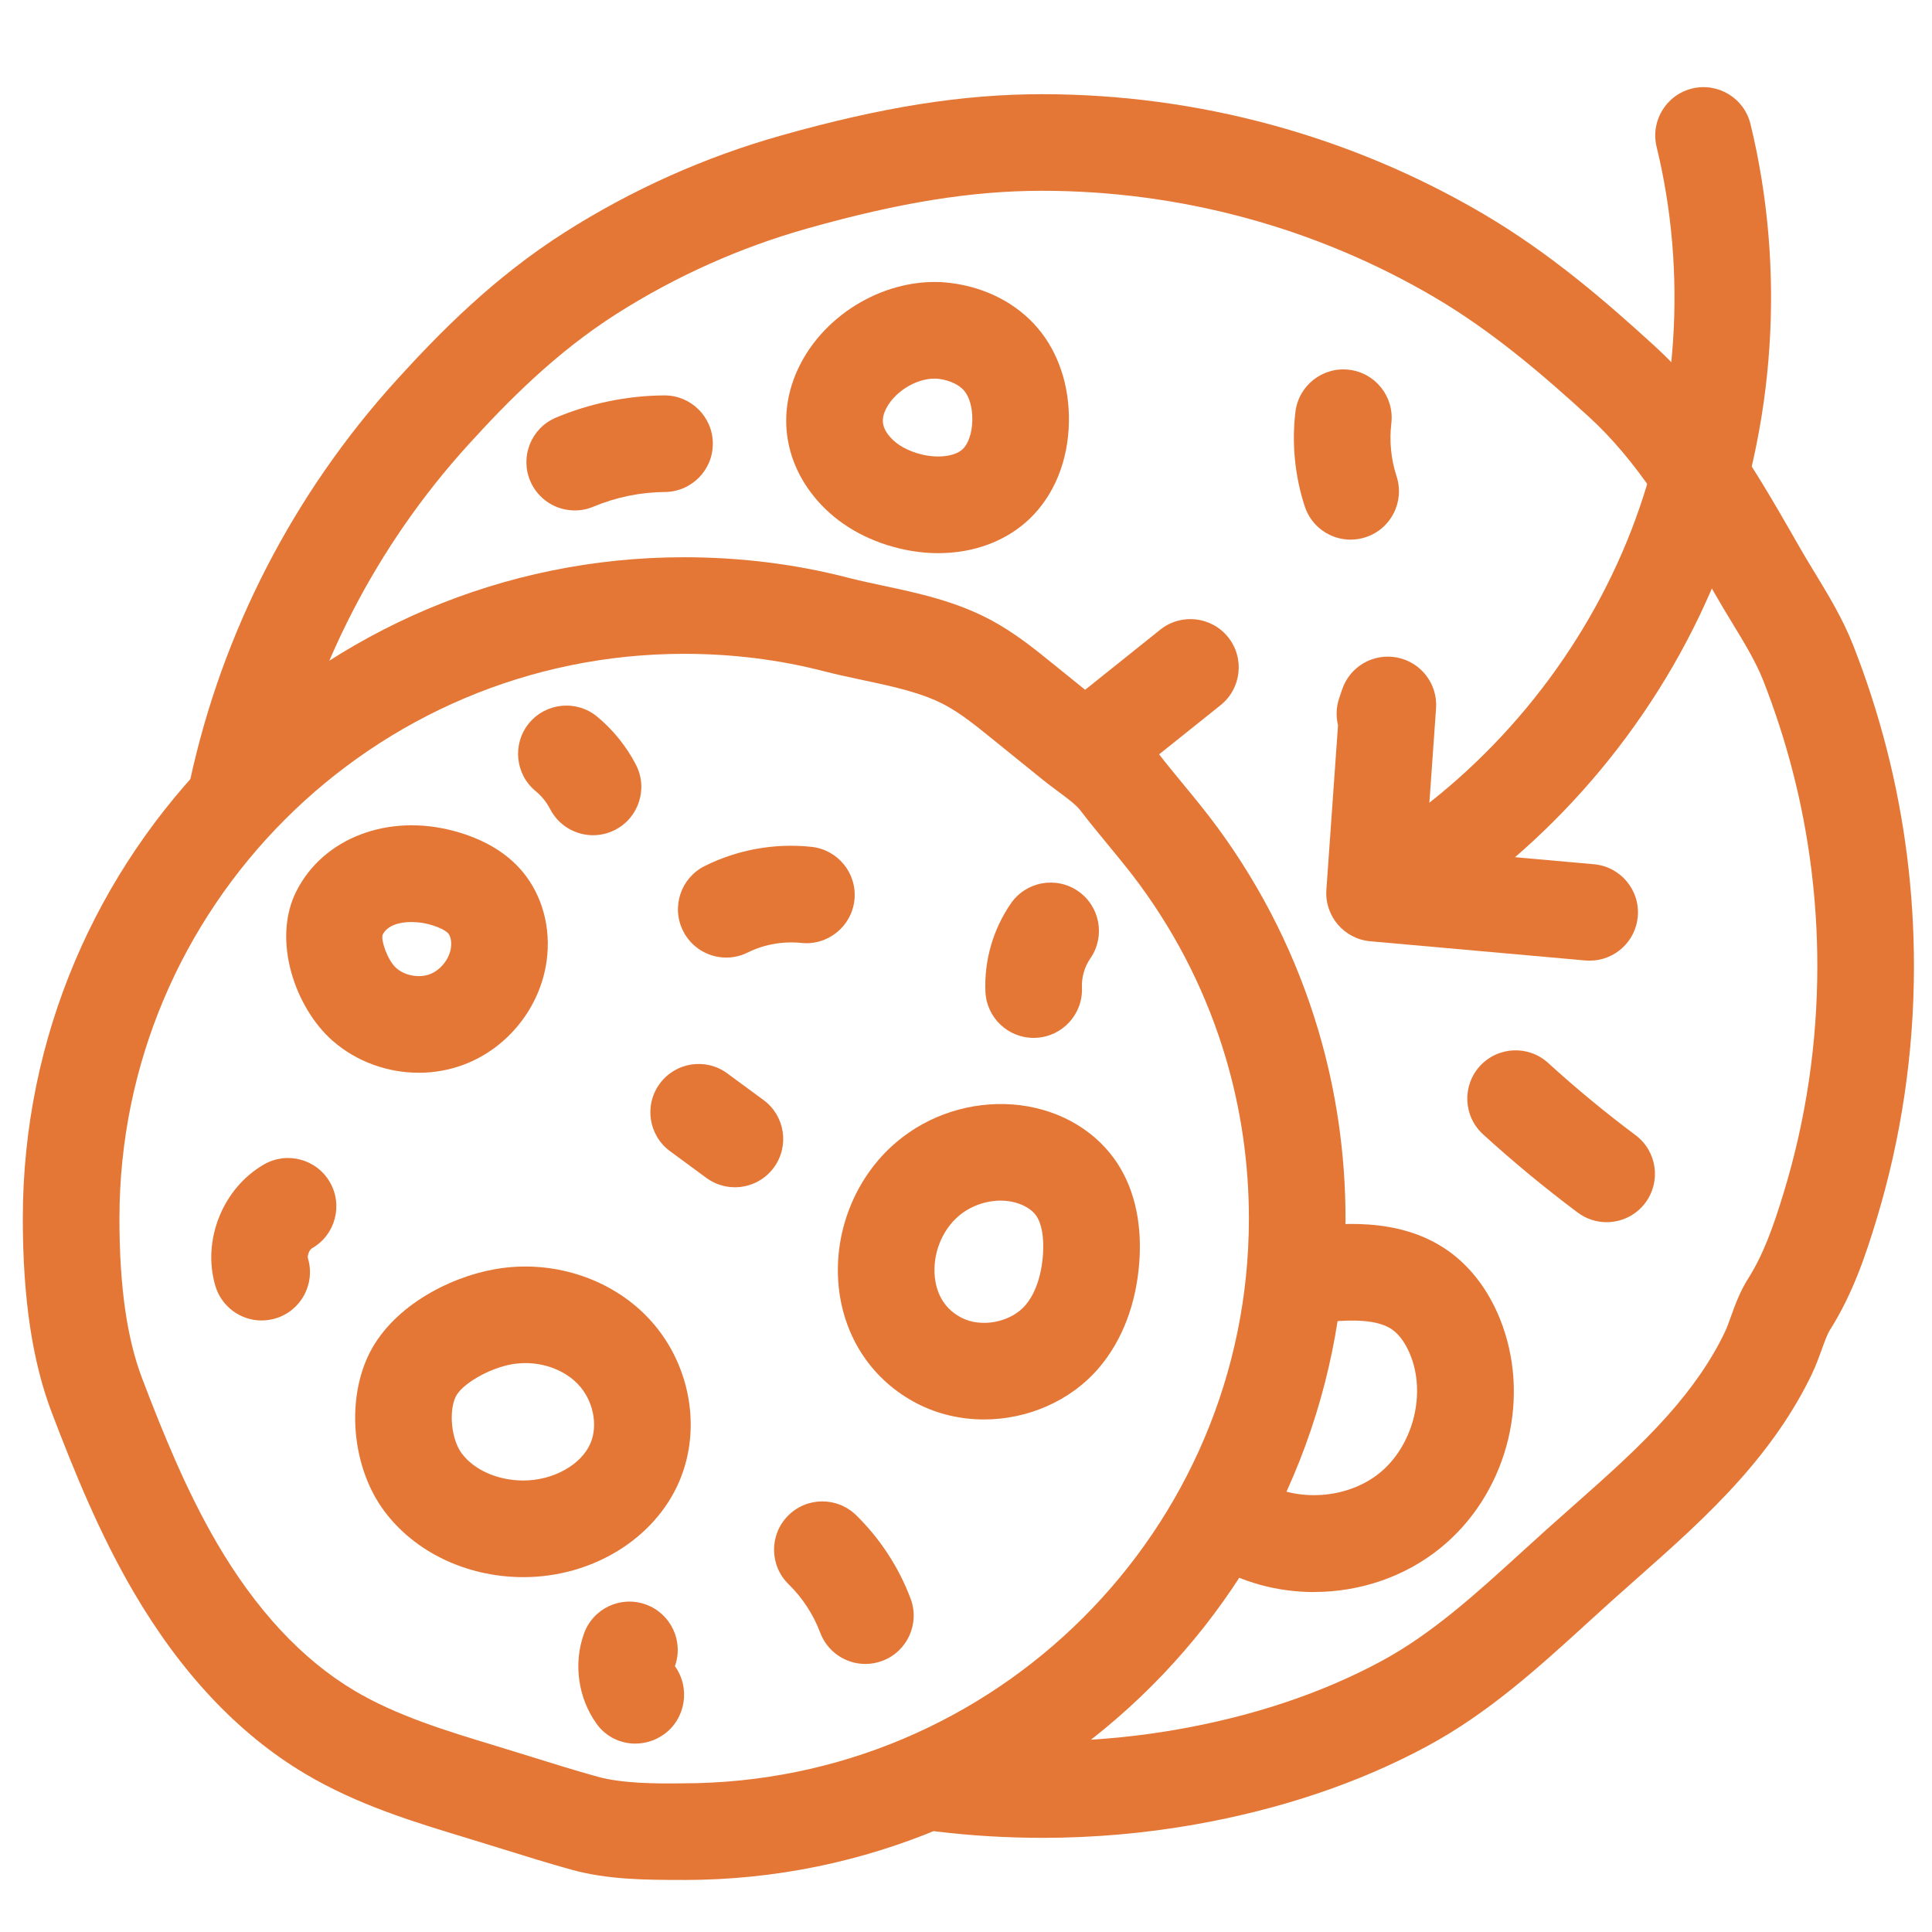
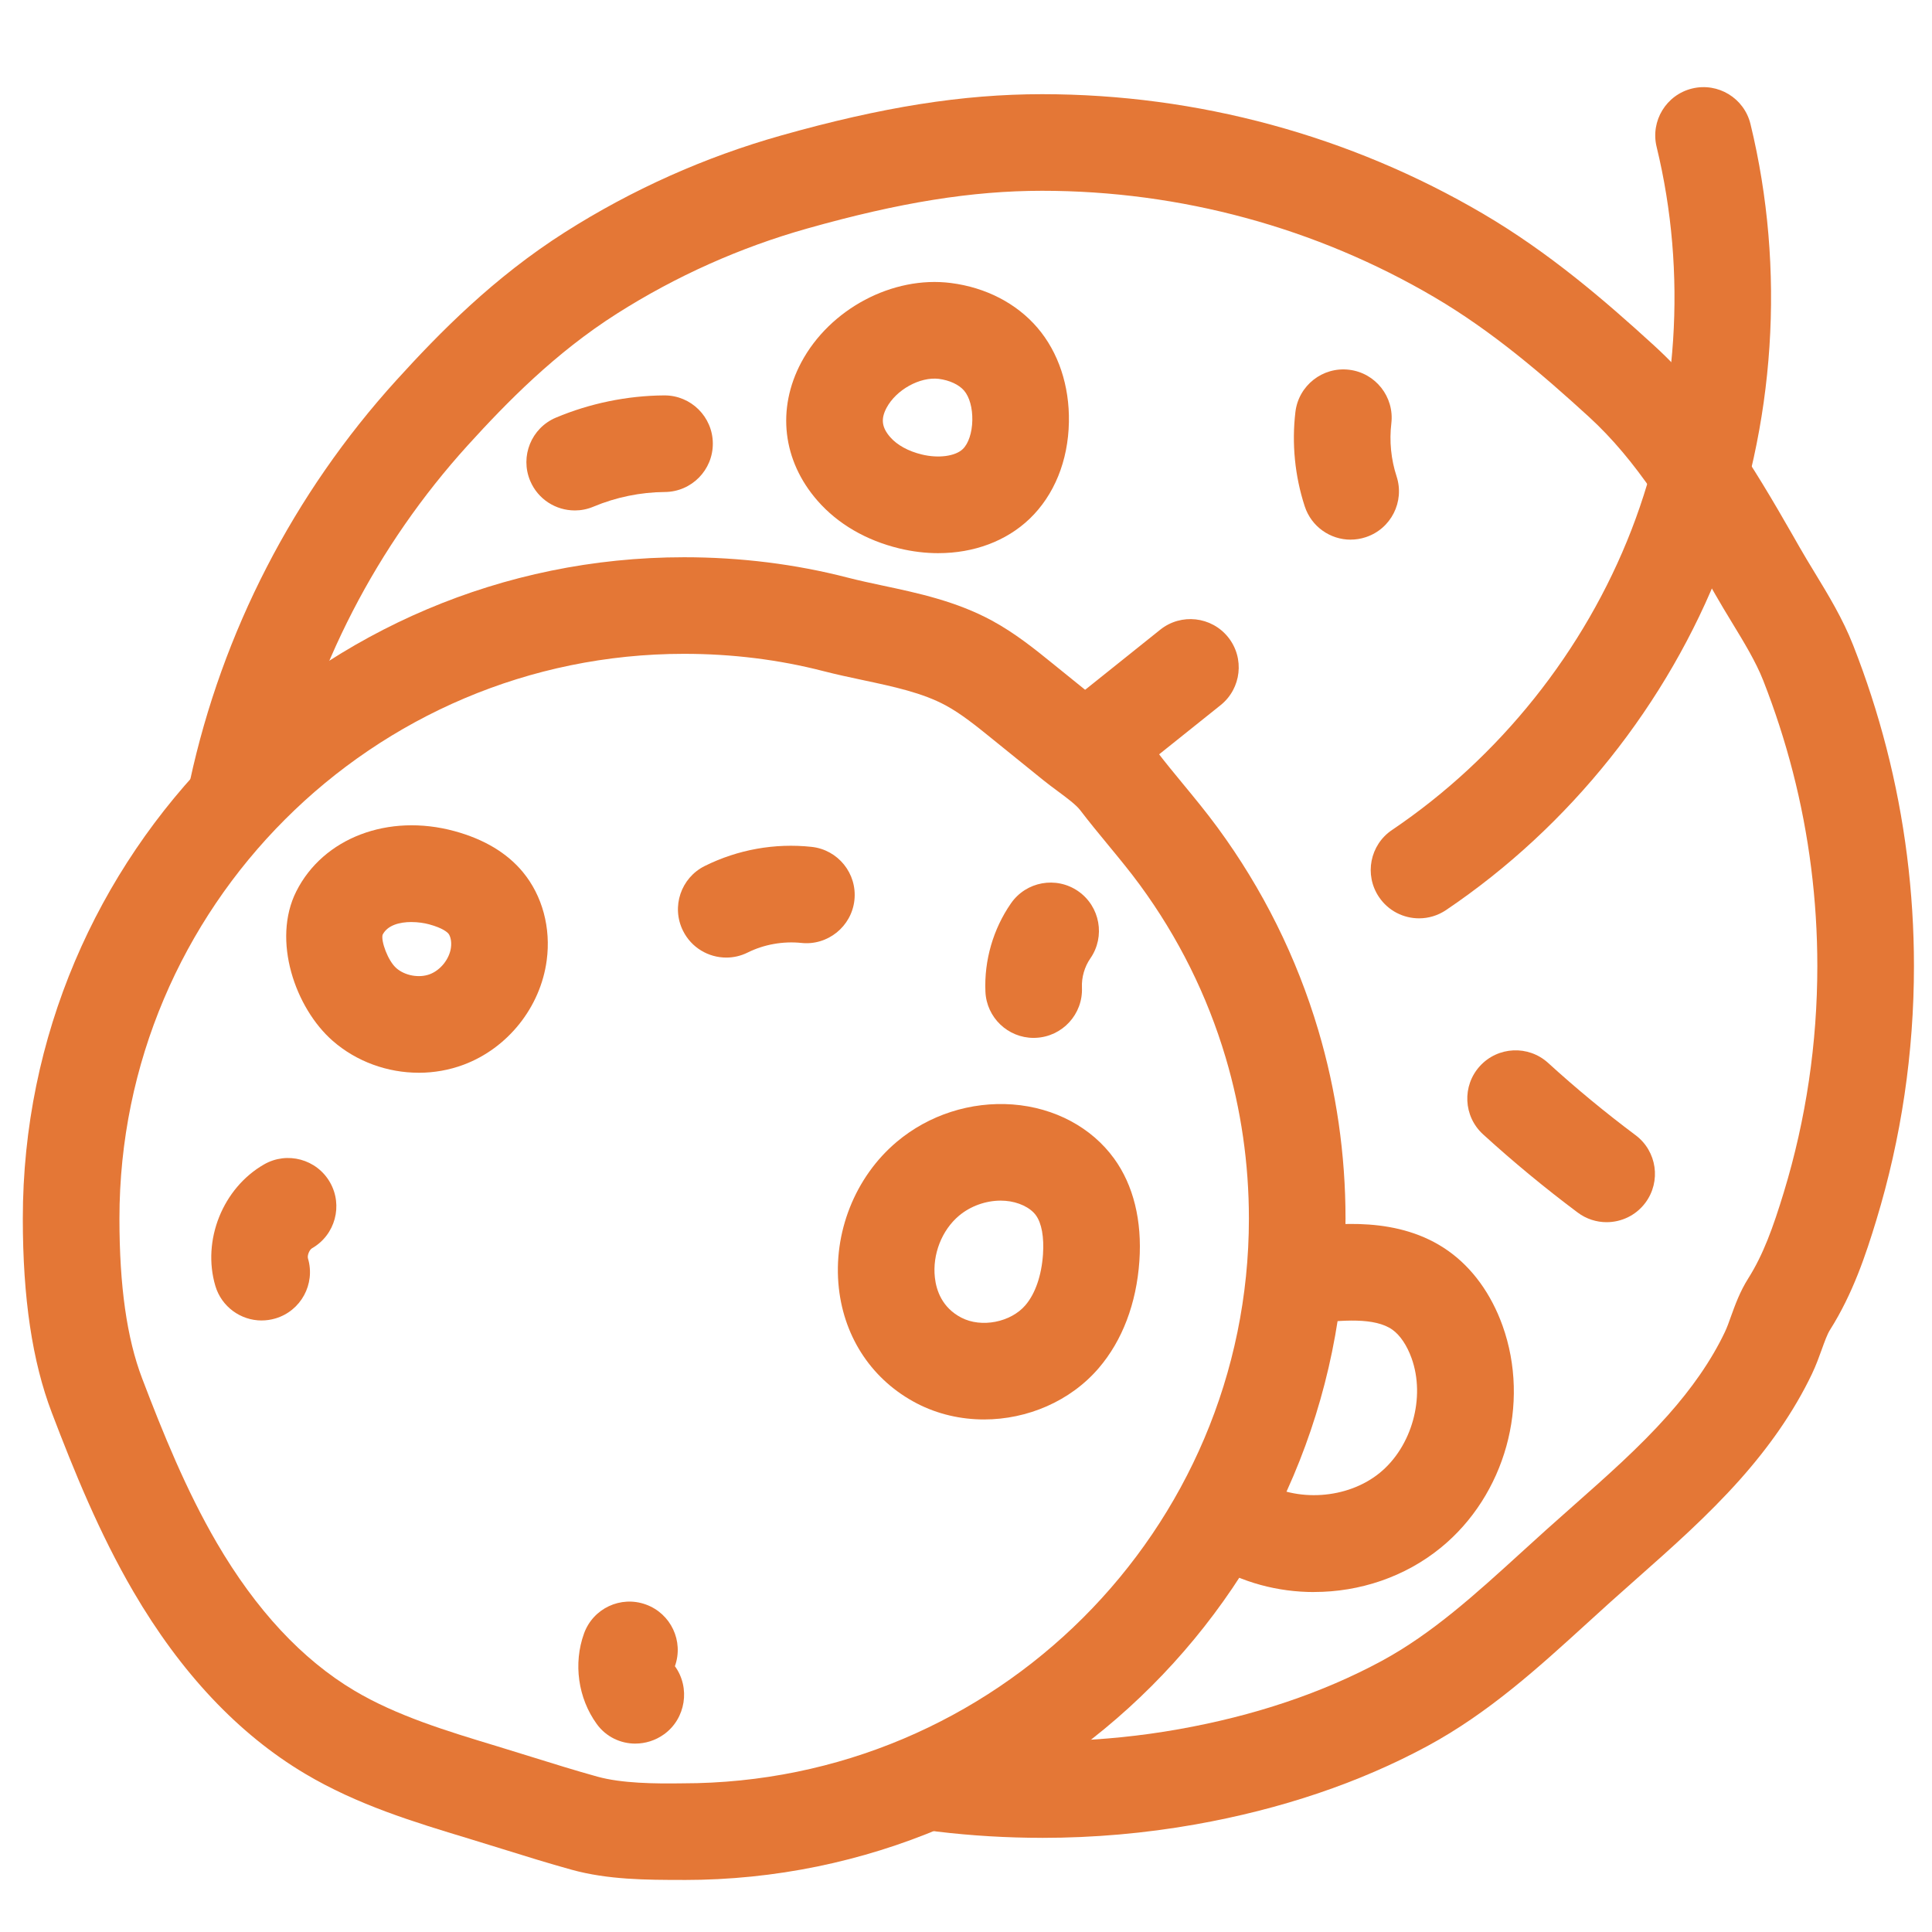
<svg xmlns="http://www.w3.org/2000/svg" id="Layer_1" viewBox="0 0 100 100">
  <defs>
    <style>
      .cls-1 {
        fill: #e47736;
      }
    </style>
  </defs>
  <path class="cls-1" d="M53.94,95.126c-1.816,0-3.651-.109-5.453-.326-1.37-.165-2.348-1.41-2.184-2.781.165-1.37,1.402-2.345,2.781-2.184,3.958.477,8.025.364,11.918-.329,3.921-.695,7.456-1.885,10.508-3.533,2.624-1.419,4.878-3.474,7.264-5.648.419-.381.837-.762,1.256-1.139.459-.412.921-.821,1.384-1.231,1.768-1.563,3.438-3.041,4.912-4.697.622-.7,1.18-1.404,1.656-2.093.514-.743.949-1.487,1.293-2.21.123-.258.218-.532.316-.806.219-.607.467-1.297.9-1.982.775-1.227,1.279-2.616,1.841-4.46,1.15-3.777,1.733-7.716,1.733-11.706,0-3.403-.427-6.783-1.268-10.047-.413-1.605-.929-3.194-1.531-4.728-.38-.968-.986-1.964-1.628-3.019-.292-.481-.582-.959-.853-1.435l-.338-.591c-1.924-3.363-3.72-6.334-6.206-8.607-2.375-2.169-4.986-4.421-7.995-6.189-6.131-3.604-13.153-5.51-20.308-5.51-3.625,0-7.375.603-12.158,1.953-3.478.981-6.793,2.465-9.852,4.408-3.188,2.026-5.686,4.577-7.71,6.806-4.731,5.213-8.015,11.584-9.496,18.425-.292,1.349-1.612,2.213-2.973,1.914-1.35-.292-2.206-1.623-1.914-2.973,1.667-7.697,5.36-14.864,10.681-20.727,2.247-2.475,5.041-5.32,8.73-7.665,3.47-2.204,7.229-3.886,11.175-5,5.244-1.48,9.413-2.141,13.518-2.141,8.045,0,15.943,2.144,22.842,6.199,3.405,2.003,6.258,4.456,8.834,6.81,3.017,2.759,5.115,6.217,7.174,9.816l.341.597c.249.439.515.874.781,1.312.724,1.19,1.473,2.421,2.009,3.79.677,1.72,1.256,3.506,1.72,5.307.946,3.671,1.426,7.472,1.426,11.295,0,4.484-.656,8.912-1.95,13.162-.535,1.758-1.206,3.791-2.398,5.676-.141.223-.277.603-.422,1.004-.139.385-.295.82-.506,1.263-.458.963-1.029,1.94-1.695,2.904-.593.856-1.276,1.721-2.033,2.571-1.674,1.88-3.534,3.526-5.334,5.119-.453.4-.906.801-1.355,1.205-.41.369-.819.742-1.228,1.115-2.504,2.282-5.093,4.642-8.256,6.352-3.522,1.903-7.564,3.269-12.011,4.059-2.602.462-5.272.696-7.936.696Z" />
  <path class="cls-1" d="M35.32,97.305c-1.855,0-3.856-.009-5.729-.527-1.206-.333-2.403-.706-3.601-1.079-.578-.18-1.155-.359-1.734-.535-2.829-.856-5.754-1.742-8.472-3.36-3.437-2.045-6.425-5.216-8.881-9.423-1.757-3.011-3.067-6.231-4.222-9.262-1.01-2.648-1.5-5.935-1.5-10.045,0-18.875,15.356-34.231,34.231-34.231,2.905,0,5.75.353,8.455,1.052.604.156,1.223.287,1.845.42,1.772.376,3.781.804,5.626,1.805,1.204.652,2.241,1.49,3.155,2.231l2.633,2.129c.189.152.393.303.6.456.709.523,1.514,1.118,2.159,1.965.431.565.885,1.115,1.34,1.667.597.724,1.213,1.471,1.798,2.268,2.338,3.186,4.092,6.714,5.212,10.488.935,3.152,1.409,6.434,1.409,9.752,0,18.875-15.356,34.231-34.231,34.231h-.093ZM35.413,33.842c-16.118,0-29.231,13.113-29.231,29.231,0,3.491.384,6.195,1.172,8.266,1.078,2.831,2.293,5.822,3.868,8.52,2.024,3.468,4.419,6.041,7.119,7.647,2.194,1.307,4.822,2.103,7.364,2.872.591.179,1.182.363,1.772.547,1.145.356,2.292.715,3.446,1.034,1.252.347,2.951.368,4.404.346,16.203,0,29.316-13.113,29.316-29.231,0-2.837-.404-5.64-1.202-8.33-.956-3.22-2.453-6.231-4.45-8.951-.501-.684-1.047-1.346-1.624-2.046-.495-.601-.989-1.201-1.458-1.815-.215-.281-.714-.65-1.155-.977-.267-.197-.528-.392-.771-.588l-2.634-2.13c-.819-.663-1.593-1.289-2.394-1.723-1.21-.656-2.703-.974-4.283-1.31-.693-.147-1.383-.295-2.055-.468-2.297-.593-4.722-.894-7.205-.894Z" />
  <path class="cls-1" d="M21.673,55.525c-1.612,0-3.217-.572-4.45-1.649h0c-1.94-1.696-3.161-5.212-1.886-7.741,1.394-2.766,4.763-4.049,8.188-3.116,1.528.416,2.718,1.128,3.536,2.116,1.012,1.223,1.463,2.891,1.236,4.577-.322,2.417-2.007,4.535-4.291,5.394-.751.282-1.543.42-2.333.42ZM21.295,47.724c-.611,0-1.242.163-1.492.66-.09.323.273,1.344.711,1.726v.001c.447.391,1.178.523,1.732.315.556-.209,1.017-.788,1.095-1.377.046-.335-.036-.61-.131-.725-.054-.064-.28-.286-.999-.481-.256-.069-.583-.118-.916-.118Z" />
  <path class="cls-1" d="M50.934,73.471c-1.197,0-2.394-.269-3.475-.829h0c-2.277-1.181-3.75-3.354-4.04-5.965-.316-2.852.833-5.755,3-7.578,1.654-1.393,3.827-2.093,5.999-1.932,2.167.165,4.081,1.187,5.25,2.803.998,1.376,1.45,3.211,1.306,5.304-.153,2.194-.879,4.107-2.1,5.534-1.478,1.727-3.709,2.663-5.94,2.663ZM51.798,62.144c-.777,0-1.569.284-2.16.781-.892.75-1.382,2.006-1.249,3.2.073.661.371,1.559,1.371,2.077h.001c1.037.539,2.555.242,3.314-.644.511-.597.834-1.531.91-2.63.061-.894-.068-1.614-.367-2.026-.293-.404-.913-.697-1.581-.748-.08-.007-.16-.01-.239-.01Z" />
-   <path class="cls-1" d="M27.089,81.632h-.098c-2.88-.03-5.536-1.31-7.106-3.426-1.616-2.176-1.974-5.533-.85-7.982,1.161-2.527,4.138-4.096,6.572-4.529,2.926-.522,5.969.441,7.939,2.513,2.155,2.268,2.806,5.666,1.618,8.457-1.27,2.981-4.508,4.968-8.075,4.968ZM27.191,70.555c-.236,0-.474.021-.708.061-1.19.213-2.602,1.035-2.904,1.694-.362.789-.207,2.206.319,2.915h0c.635.854,1.839,1.393,3.144,1.406h.045c1.54,0,2.997-.806,3.476-1.928.405-.951.136-2.235-.642-3.052-.663-.698-1.685-1.098-2.731-1.098Z" />
  <path class="cls-1" d="M48.571,28.632c-.662,0-1.343-.081-2.027-.246-.001-.001-.002-.001-.003-.001-1.718-.417-3.179-1.27-4.225-2.466-1.812-2.072-2.126-4.751-.841-7.165,1.474-2.762,4.729-4.491,7.743-4.106,1.807.23,3.397,1.052,4.479,2.315,1.085,1.267,1.664,3.001,1.629,4.882-.036,2.007-.759,3.785-2.034,5.008-1.211,1.16-2.894,1.778-4.722,1.778ZM47.716,23.525c.858.208,1.728.092,2.117-.281.294-.281.483-.852.494-1.489.013-.638-.147-1.211-.427-1.538-.266-.31-.756-.537-1.312-.608-.978-.113-2.201.565-2.699,1.498-.307.575-.251,1.017.191,1.522.357.409.939.728,1.636.896h0Z" />
  <path class="cls-1" d="M68.019,82.404c-1.863.001-3.727-.486-5.353-1.478-1.179-.719-1.552-2.258-.833-3.437.721-1.18,2.26-1.552,3.437-.833,1.835,1.119,4.479.94,6.144-.42,1.667-1.359,2.376-3.91,1.649-5.935-.24-.667-.593-1.191-.993-1.476-.909-.644-2.594-.504-4.242-.306-1.375.158-2.616-.812-2.781-2.184s.814-2.616,2.184-2.781c1.935-.232,5.172-.622,7.731,1.192,1.246.883,2.216,2.22,2.807,3.864,1.454,4.051.141,8.779-3.194,11.499-1.86,1.518-4.207,2.292-6.556,2.292Z" />
  <path class="cls-1" d="M57.201,40.58c-.733,0-1.461-.321-1.954-.939-.862-1.078-.688-2.651.391-3.514l4.416-3.534c1.078-.863,2.651-.688,3.515.39.862,1.078.688,2.651-.39,3.515l-4.418,3.534c-.461.369-1.013.548-1.56.548Z" />
  <path class="cls-1" d="M83.158,63.26c-.521,0-1.047-.162-1.496-.498-1.697-1.27-3.347-2.633-4.9-4.05-1.02-.931-1.093-2.512-.163-3.532.931-1.02,2.512-1.093,3.532-.163,1.435,1.309,2.958,2.567,4.527,3.741,1.105.827,1.331,2.394.504,3.5-.491.656-1.243,1.002-2.004,1.002Z" />
  <path class="cls-1" d="M69.909,27.933c-1.053,0-2.032-.67-2.376-1.725-.511-1.562-.678-3.251-.483-4.883.163-1.371,1.408-2.35,2.778-2.187,1.371.163,2.35,1.407,2.187,2.778-.109.915-.016,1.861.271,2.738.429,1.312-.287,2.724-1.6,3.152-.258.085-.519.125-.776.125Z" />
  <path class="cls-1" d="M29.748,26.42c-.977,0-1.903-.575-2.306-1.532-.535-1.272.062-2.738,1.336-3.273,1.758-.739,3.694-1.137,5.601-1.149h.017c1.373,0,2.49,1.108,2.5,2.483.009,1.381-1.103,2.507-2.483,2.517-1.258.009-2.536.271-3.696.759-.316.133-.644.196-.968.196Z" />
  <path class="cls-1" d="M37.592,49.564c-.92,0-1.805-.51-2.241-1.39-.614-1.237-.108-2.737,1.128-3.351,1.714-.851,3.624-1.193,5.525-.99,1.373.147,2.367,1.379,2.221,2.752s-1.388,2.371-2.752,2.22c-.94-.096-1.924.076-2.772.497-.357.178-.736.262-1.109.262Z" />
-   <path class="cls-1" d="M38.037,61.452c-.515,0-1.034-.158-1.48-.487l-1.875-1.379c-1.112-.817-1.352-2.383-.534-3.495.817-1.113,2.38-1.352,3.495-.534l1.879,1.383c1.111.818,1.35,2.383.53,3.495-.489.665-1.247,1.018-2.015,1.018Z" />
  <path class="cls-1" d="M13.543,68.348c-1.079,0-2.075-.705-2.397-1.792-.697-2.358.386-5.061,2.519-6.285,1.196-.689,2.726-.274,3.413.923s.274,2.726-.923,3.413c-.143.082-.26.375-.214.531.392,1.324-.365,2.715-1.688,3.106-.237.07-.476.103-.71.103Z" />
-   <path class="cls-1" d="M44.793,86.126c-1.012,0-1.964-.619-2.341-1.622-.352-.939-.917-1.804-1.633-2.502-.988-.964-1.009-2.547-.045-3.535.965-.989,2.547-1.007,3.535-.045,1.238,1.208,2.215,2.703,2.824,4.324.485,1.293-.17,2.734-1.462,3.22-.29.108-.587.16-.879.16Z" />
  <path class="cls-1" d="M53.501,53.721c-1.331,0-2.438-1.05-2.496-2.394-.069-1.616.4-3.239,1.322-4.569.786-1.135,2.344-1.416,3.479-.63,1.134.787,1.416,2.345.63,3.479-.3.432-.458.981-.435,1.507.059,1.379-1.012,2.545-2.392,2.604-.036.001-.072.002-.108.002Z" />
-   <path class="cls-1" d="M30.698,43.231c-.906,0-1.781-.495-2.225-1.356-.182-.353-.44-.673-.746-.924-1.066-.877-1.22-2.452-.344-3.519.878-1.065,2.454-1.218,3.519-.344.827.681,1.524,1.545,2.016,2.498.632,1.228.149,2.735-1.078,3.367-.366.189-.757.278-1.143.278Z" />
+   <path class="cls-1" d="M30.698,43.231Z" />
  <path class="cls-1" d="M32.885,90.249c-.765,0-1.515-.348-1.998-1.016-.968-1.337-1.22-3.132-.658-4.684.469-1.299,1.899-1.972,3.201-1.5,1.296.469,1.968,1.897,1.503,3.193.81,1.118.561,2.711-.557,3.521-.451.326-.975.485-1.491.485Z" />
  <path class="cls-1" d="M73.45,47.533c-.803,0-1.592-.386-2.074-1.103-.772-1.145-.471-2.698.675-3.47,5.566-3.755,9.967-9.271,12.393-15.532,2.425-6.262,2.888-13.304,1.302-19.828-.325-1.341.498-2.693,1.84-3.019,1.343-.324,2.693.499,3.019,1.84,1.824,7.507,1.292,15.609-1.499,22.814-2.79,7.204-7.854,13.551-14.259,17.87-.429.289-.915.428-1.397.428Z" />
-   <path class="cls-1" d="M82.283,49.724c-.074,0-.149-.003-.225-.01l-11.133-.994c-1.357-.121-2.368-1.307-2.272-2.666l.603-8.518c-.11-.444-.099-.925.058-1.392l.154-.457c.401-1.192,1.624-1.898,2.86-1.651,1.233.248,2.09,1.373,2.002,2.627l-.516,7.295,8.688.775c1.376.123,2.392,1.337,2.269,2.712-.116,1.3-1.207,2.278-2.487,2.278Z" />
</svg>